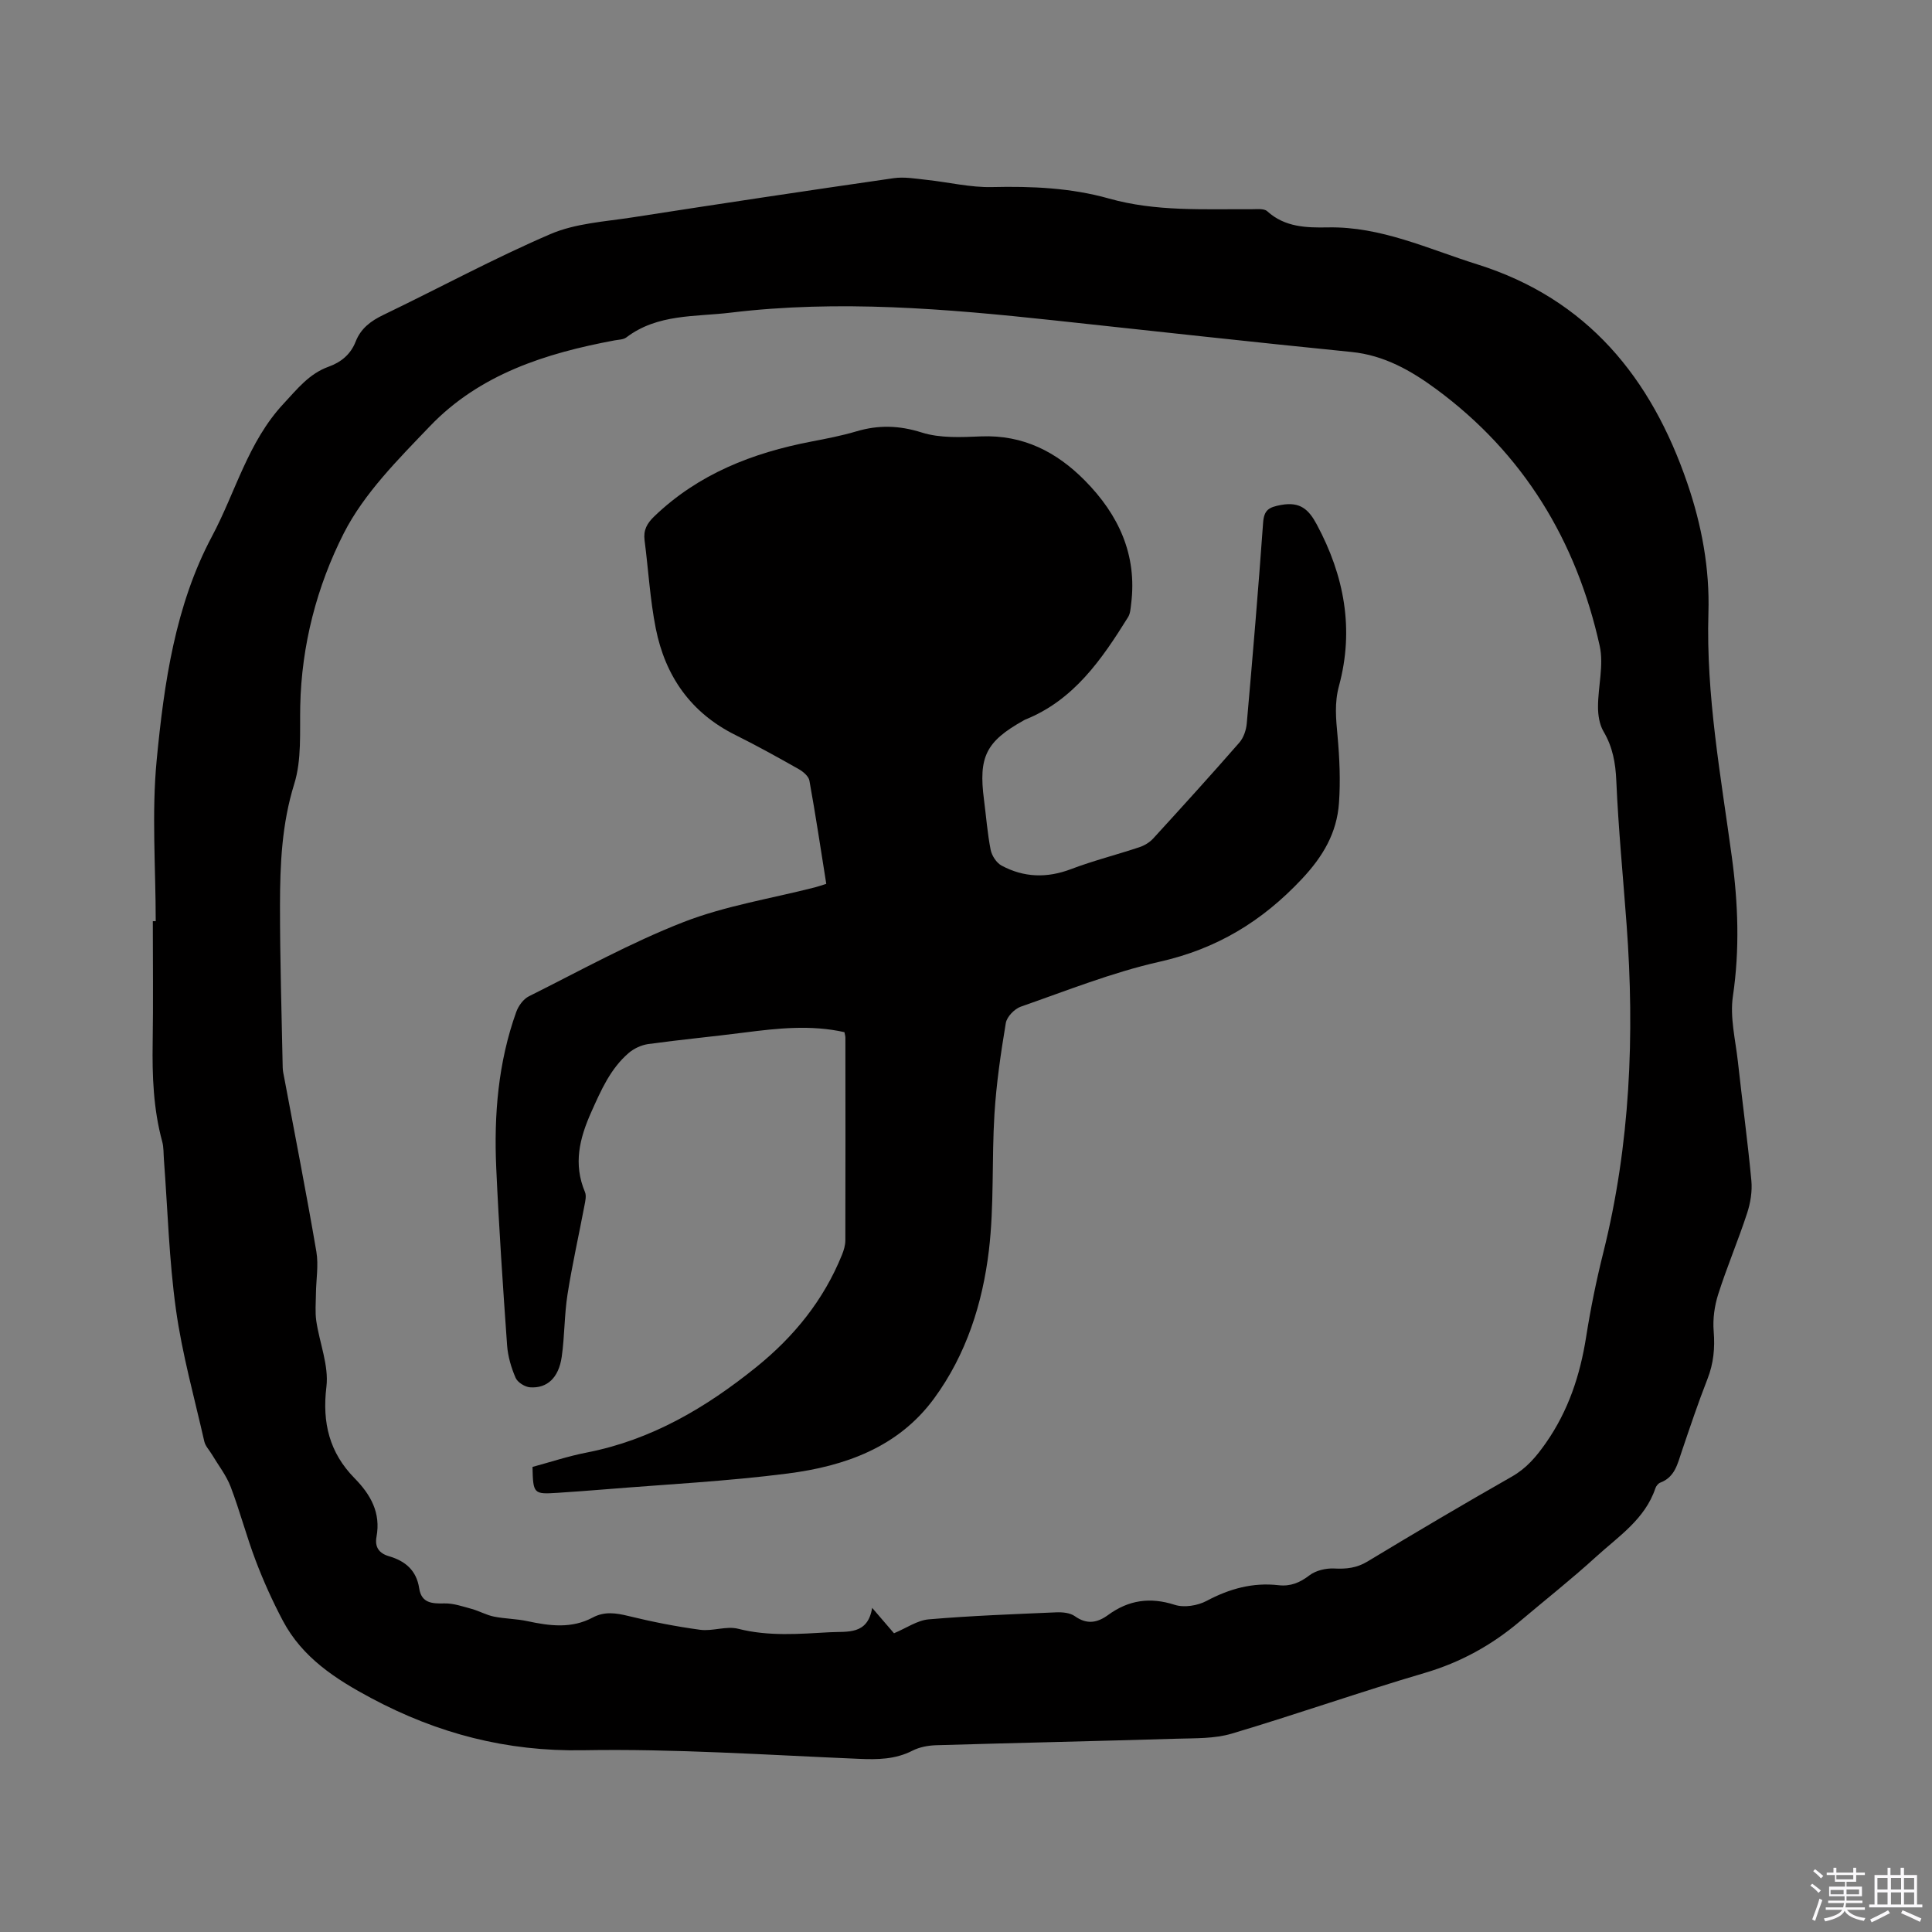
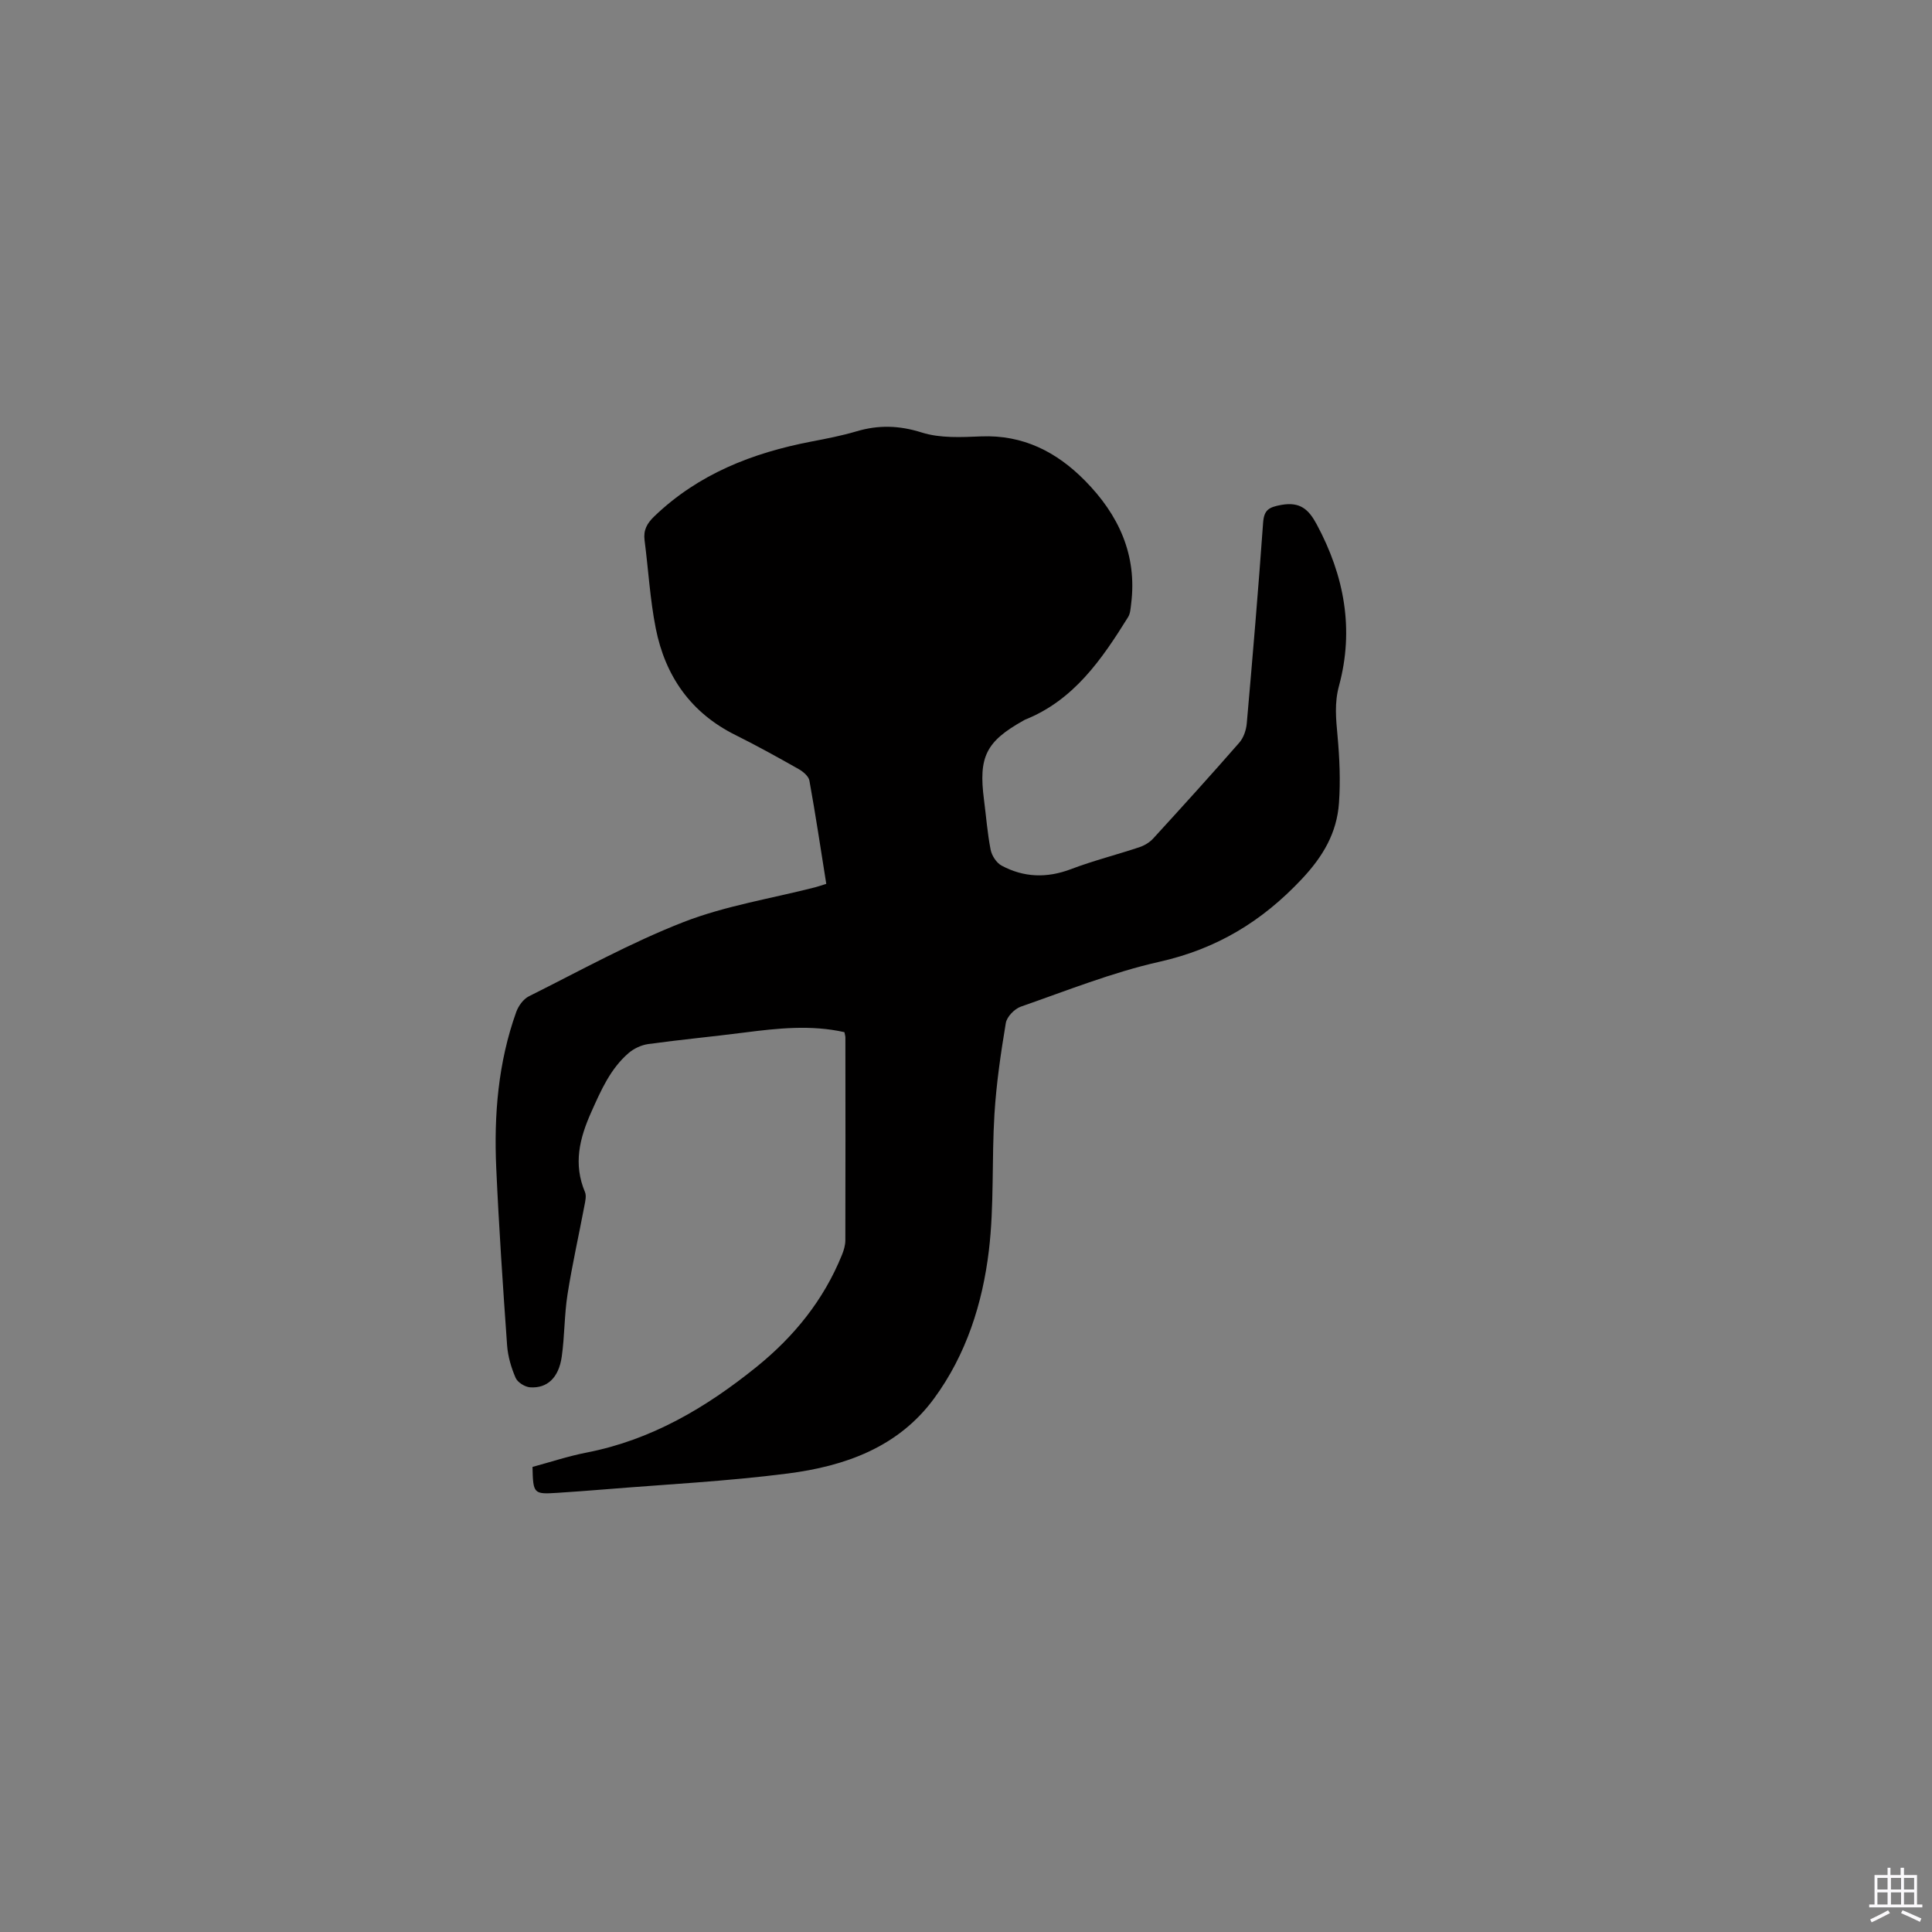
<svg xmlns="http://www.w3.org/2000/svg" enable-background="new 0 0 400 400" viewBox="0 0 400 400">
  <rect x="0" y="0" width="400" height="400" fill="#808080" stroke="none" />
-   <path d="m374.8 390.4.4-.4c.7.5 1.3 1 1.8 1.4l-.5.5c-.5-.6-1.1-1.1-1.7-1.5zm1 7.3-.6-.3c.5-1.4 1.1-2.8 1.5-4.3.2.1.4.2.6.3-.5 1.3-1 2.8-1.5 4.3zm-.4-10.3.4-.4c.4.3 1 .8 1.7 1.4l-.5.5c-.4-.5-1-1-1.6-1.5zm2.5.3h1.7v-1h.6v1h3.5v-1h.6v1h1.8v.5h-1.8v1.4h-2v1h3.2v2h-3.2v.9h3.3v.5h-3.4c0 .3-.1.6-.1.9h4v.5h-3.7c.7.9 1.9 1.5 3.8 1.7-.1.2-.2.4-.3.6-2.1-.4-3.5-1.1-4-2.1-.4 1-1.8 1.7-4 2.2-.1-.2-.2-.4-.3-.6 2.1-.4 3.4-1 3.8-1.8h-3.4v-.5h3.6c.1-.3.1-.6.2-.9h-3.3v-.5h3.4c0-.3 0-.6 0-.9h-3.2v-2h3.3v-1h-2.1v-1.4h-1.7v-.5zm1.1 3.5v1h2.7c0-.3 0-.4 0-.4 0-.1 0-.2 0-.2 0-.1 0-.2 0-.3h-2.7zm1.2-3v.9h3.5v-.9zm4.7 3h-2.6v.6.4h2.6z" fill="#fbfafc" />
  <path d="m393.6 386.7h.6v1.5h2.7v6.1h1.1v.6h-11v-.6h1.1v-6.1h2.7v-1.5h.6v1.5h2.1v-1.5zm-2.7 8.8.4.6c-1.2.6-2.5 1.3-3.8 1.9-.1-.2-.2-.4-.3-.6 1.2-.6 2.5-1.2 3.7-1.9zm-2.2-6.7v2.4h2.1v-2.4zm0 3v2.5h2.1v-2.5zm2.8-3v2.4h2.1v-2.4zm0 3v2.5h2.1v-2.5zm6 6.1c-1.4-.7-2.7-1.3-3.9-1.8l.3-.6c1.5.6 2.7 1.2 3.9 1.7zm-1.2-9.1h-2.1v2.4h2.1zm-2.1 3v2.5h2.1v-2.5z" fill="#fbfafc" />
  <g fill="#010000">
-     <path d="m32.24 190.72c0-11.13-.86-22.34.2-33.37 1.53-15.91 3.84-32.04 11.44-46.29 4.88-9.14 7.44-19.55 14.82-27.47 2.85-3.06 5.3-6.22 9.34-7.67 2.61-.94 4.57-2.57 5.6-5.21 1.07-2.72 3.14-4.27 5.75-5.52 11.54-5.55 22.83-11.68 34.58-16.73 5.21-2.24 11.28-2.57 17.01-3.46 18-2.8 36.01-5.51 54.04-8.11 2.22-.32 4.58.11 6.85.35 4.52.48 9.04 1.6 13.53 1.49 8.21-.19 16.31.15 24.22 2.38 9.66 2.72 19.52 2.15 29.36 2.21 1.15.01 2.69-.21 3.38.41 3.65 3.33 8.14 3.43 12.54 3.35 11.04-.22 20.79 4.47 30.95 7.65 22.8 7.16 36.04 23.51 43.5 45.33 2.97 8.67 4.64 17.64 4.36 26.84-.51 17.06 2.57 33.75 4.85 50.53 1.3 9.57 1.65 19.13.22 28.81-.65 4.37.53 9.03 1.03 13.54.9 8.22 2.02 16.41 2.79 24.63.21 2.22-.18 4.64-.88 6.77-1.84 5.63-4.17 11.1-5.97 16.74-.78 2.43-1.16 5.16-.95 7.7.28 3.47-.02 6.66-1.3 9.92-1.93 4.92-3.61 9.95-5.31 14.96-.88 2.59-1.43 5.33-4.44 6.46-.43.16-.87.71-1.02 1.17-2.16 6.43-7.69 9.99-12.33 14.23-5.09 4.64-10.51 8.91-15.77 13.36-5.82 4.91-12.25 8.46-19.65 10.64-13.4 3.94-26.59 8.59-39.97 12.57-3.56 1.06-7.52.94-11.31 1.05-16.63.5-33.25.86-49.88 1.35-1.65.05-3.44.38-4.89 1.12-3.56 1.82-7.2 1.87-11.08 1.7-19.05-.8-38.12-2.12-57.16-1.78-15.81.28-30.07-3.45-43.81-10.78-7.43-3.96-14.28-8.41-18.32-16.04-2.12-4.01-4-8.17-5.61-12.41-1.92-5.04-3.28-10.29-5.2-15.33-.91-2.38-2.57-4.48-3.89-6.7-.53-.89-1.34-1.71-1.56-2.67-2.06-9.08-4.59-18.1-5.87-27.3-1.43-10.26-1.71-20.68-2.49-31.02-.1-1.27-.03-2.58-.36-3.79-1.83-6.72-2.08-13.57-1.97-20.48.13-8.37.03-16.75.03-25.13zm152.85 147.43c2.6-1.09 4.84-2.68 7.19-2.88 8.76-.75 17.55-1.07 26.34-1.45 1.31-.06 2.91.08 3.91.79 2.5 1.78 4.65 1.39 6.9-.25 4.23-3.09 8.68-3.74 13.78-2.1 1.94.63 4.74.18 6.6-.81 4.73-2.52 9.57-3.86 14.9-3.25 2.46.28 4.4-.51 6.39-2.04 1.32-1.01 3.41-1.5 5.11-1.42 2.52.13 4.67-.09 6.92-1.45 9.88-5.97 19.82-11.85 29.86-17.56 3.06-1.74 5.08-4.14 7.06-6.97 4.67-6.68 7.1-14.05 8.35-22.01.92-5.85 2.11-11.68 3.55-17.43 5.58-22.36 6.51-45.03 4.82-67.89-.73-9.92-1.7-19.82-2.13-29.76-.16-3.72-.75-7.01-2.65-10.23-.84-1.43-1.14-3.36-1.14-5.07 0-4.23 1.23-8.66.35-12.65-4.82-21.76-15.78-39.85-33.88-53.18-5.18-3.81-10.76-7-17.52-7.67-20.56-2.06-41.09-4.34-61.64-6.55-22.25-2.39-44.52-4.29-66.88-1.59-7.37.89-15.13.22-21.59 5.12-.61.47-1.6.47-2.43.62-14.28 2.66-27.94 7-38.26 17.78-6.56 6.85-13.62 13.89-17.83 22.17-5.56 10.95-8.75 23.14-9.01 35.78-.11 5.4.32 11.09-1.24 16.1-2.58 8.3-2.94 16.65-2.95 25.1-.01 11.2.34 22.41.56 33.61.01.73.19 1.47.33 2.2 2.24 11.97 4.59 23.92 6.64 35.93.48 2.83-.06 5.82-.09 8.74-.02 1.86-.19 3.76.07 5.59.67 4.58 2.63 9.26 2.1 13.65-.91 7.48.65 13.65 5.81 18.91 3.37 3.43 5.48 7.18 4.56 12.15-.4 2.16.56 3.43 2.58 4.02 3.4.99 5.7 2.94 6.26 6.65.47 3.08 2.67 3.18 5.24 3.12 1.86-.04 3.76.63 5.6 1.13 1.58.43 3.05 1.28 4.64 1.6 2.27.46 4.65.45 6.91.94 4.61.99 9.16 1.6 13.56-.76 2.4-1.28 4.77-.94 7.34-.31 4.91 1.2 9.89 2.19 14.89 2.86 2.57.34 5.42-.83 7.86-.21 6.32 1.61 12.61 1.07 18.93.72 3.68-.21 7.88.63 8.81-5.05 1.89 2.19 3.32 3.86 4.52 5.26z" />
    <path d="m110.25 303.71c3.7-1 7.42-2.24 11.24-2.98 13.37-2.61 24.65-9.27 35.08-17.68 7.81-6.3 13.95-13.86 17.74-23.22.39-.96.71-2.02.71-3.04.04-14 .02-27.99.01-41.99 0-.3-.11-.61-.2-1.1-6.92-1.56-13.82-.81-20.75.08-6.61.85-13.25 1.47-19.86 2.38-1.43.2-2.98.92-4.07 1.86-3.78 3.26-5.7 7.68-7.72 12.19-2.48 5.54-3.75 10.8-1.32 16.59.33.78.07 1.86-.1 2.77-1.16 6.14-2.54 12.24-3.51 18.41-.67 4.26-.59 8.64-1.2 12.92-.62 4.34-3 6.58-6.56 6.33-1.07-.08-2.59-1.03-2.99-1.97-.91-2.1-1.59-4.42-1.76-6.7-.87-12.25-1.7-24.51-2.25-36.78-.49-10.96.4-21.83 4.14-32.26.45-1.25 1.47-2.67 2.61-3.24 10.59-5.29 21.01-11.08 32.01-15.37 8.71-3.39 18.17-4.87 27.29-7.21.7-.18 1.38-.43 2.28-.71-1.15-7.2-2.21-14.31-3.49-21.37-.16-.9-1.28-1.85-2.19-2.37-4.33-2.45-8.69-4.87-13.14-7.08-9.24-4.59-14.52-12.21-16.48-22.06-1.19-6-1.53-12.17-2.32-18.26-.27-2.1.5-3.49 2.02-4.95 9.14-8.78 20.33-13.14 32.51-15.48 3.12-.6 6.25-1.2 9.29-2.1 4.59-1.37 8.88-1.26 13.58.23 3.81 1.2 8.18.97 12.28.8 8.7-.35 15.63 3.21 21.5 9.16 6.95 7.04 10.84 15.35 9.56 25.52-.12.93-.16 1.99-.64 2.75-5.45 8.75-11.23 17.2-21.37 21.24-.1.04-.18.11-.28.16-7.76 4.34-9.33 7.51-8.18 16.36.45 3.47.71 6.97 1.38 10.39.24 1.22 1.2 2.71 2.26 3.28 4.62 2.48 9.39 2.63 14.39.73 4.63-1.76 9.46-2.97 14.16-4.54 1.03-.34 2.1-.99 2.83-1.78 6.01-6.57 12-13.17 17.85-19.87.89-1.02 1.42-2.61 1.54-3.98 1.22-13.83 2.39-27.67 3.38-41.51.19-2.71 1.19-3.25 3.75-3.72 3.93-.71 5.7.94 7.36 4.04 5.7 10.61 7.78 21.71 4.6 33.44-.96 3.52-.62 6.83-.3 10.31.42 4.62.63 9.32.3 13.93-.44 6.17-3.27 11.03-7.7 15.74-8.26 8.8-17.65 14.47-29.49 17.13-9.77 2.2-19.19 5.98-28.69 9.29-1.31.46-2.89 2.1-3.1 3.4-1.04 6.24-1.96 12.53-2.35 18.84-.58 9.4-.04 18.9-1.15 28.22-1.31 10.98-4.69 21.58-11.35 30.66-7.43 10.13-18.48 14.01-30.26 15.53-12.59 1.62-25.3 2.25-37.95 3.29-3.27.27-6.55.5-9.83.72-4.87.31-4.98.19-5.1-5.37z" />
  </g>
</svg>